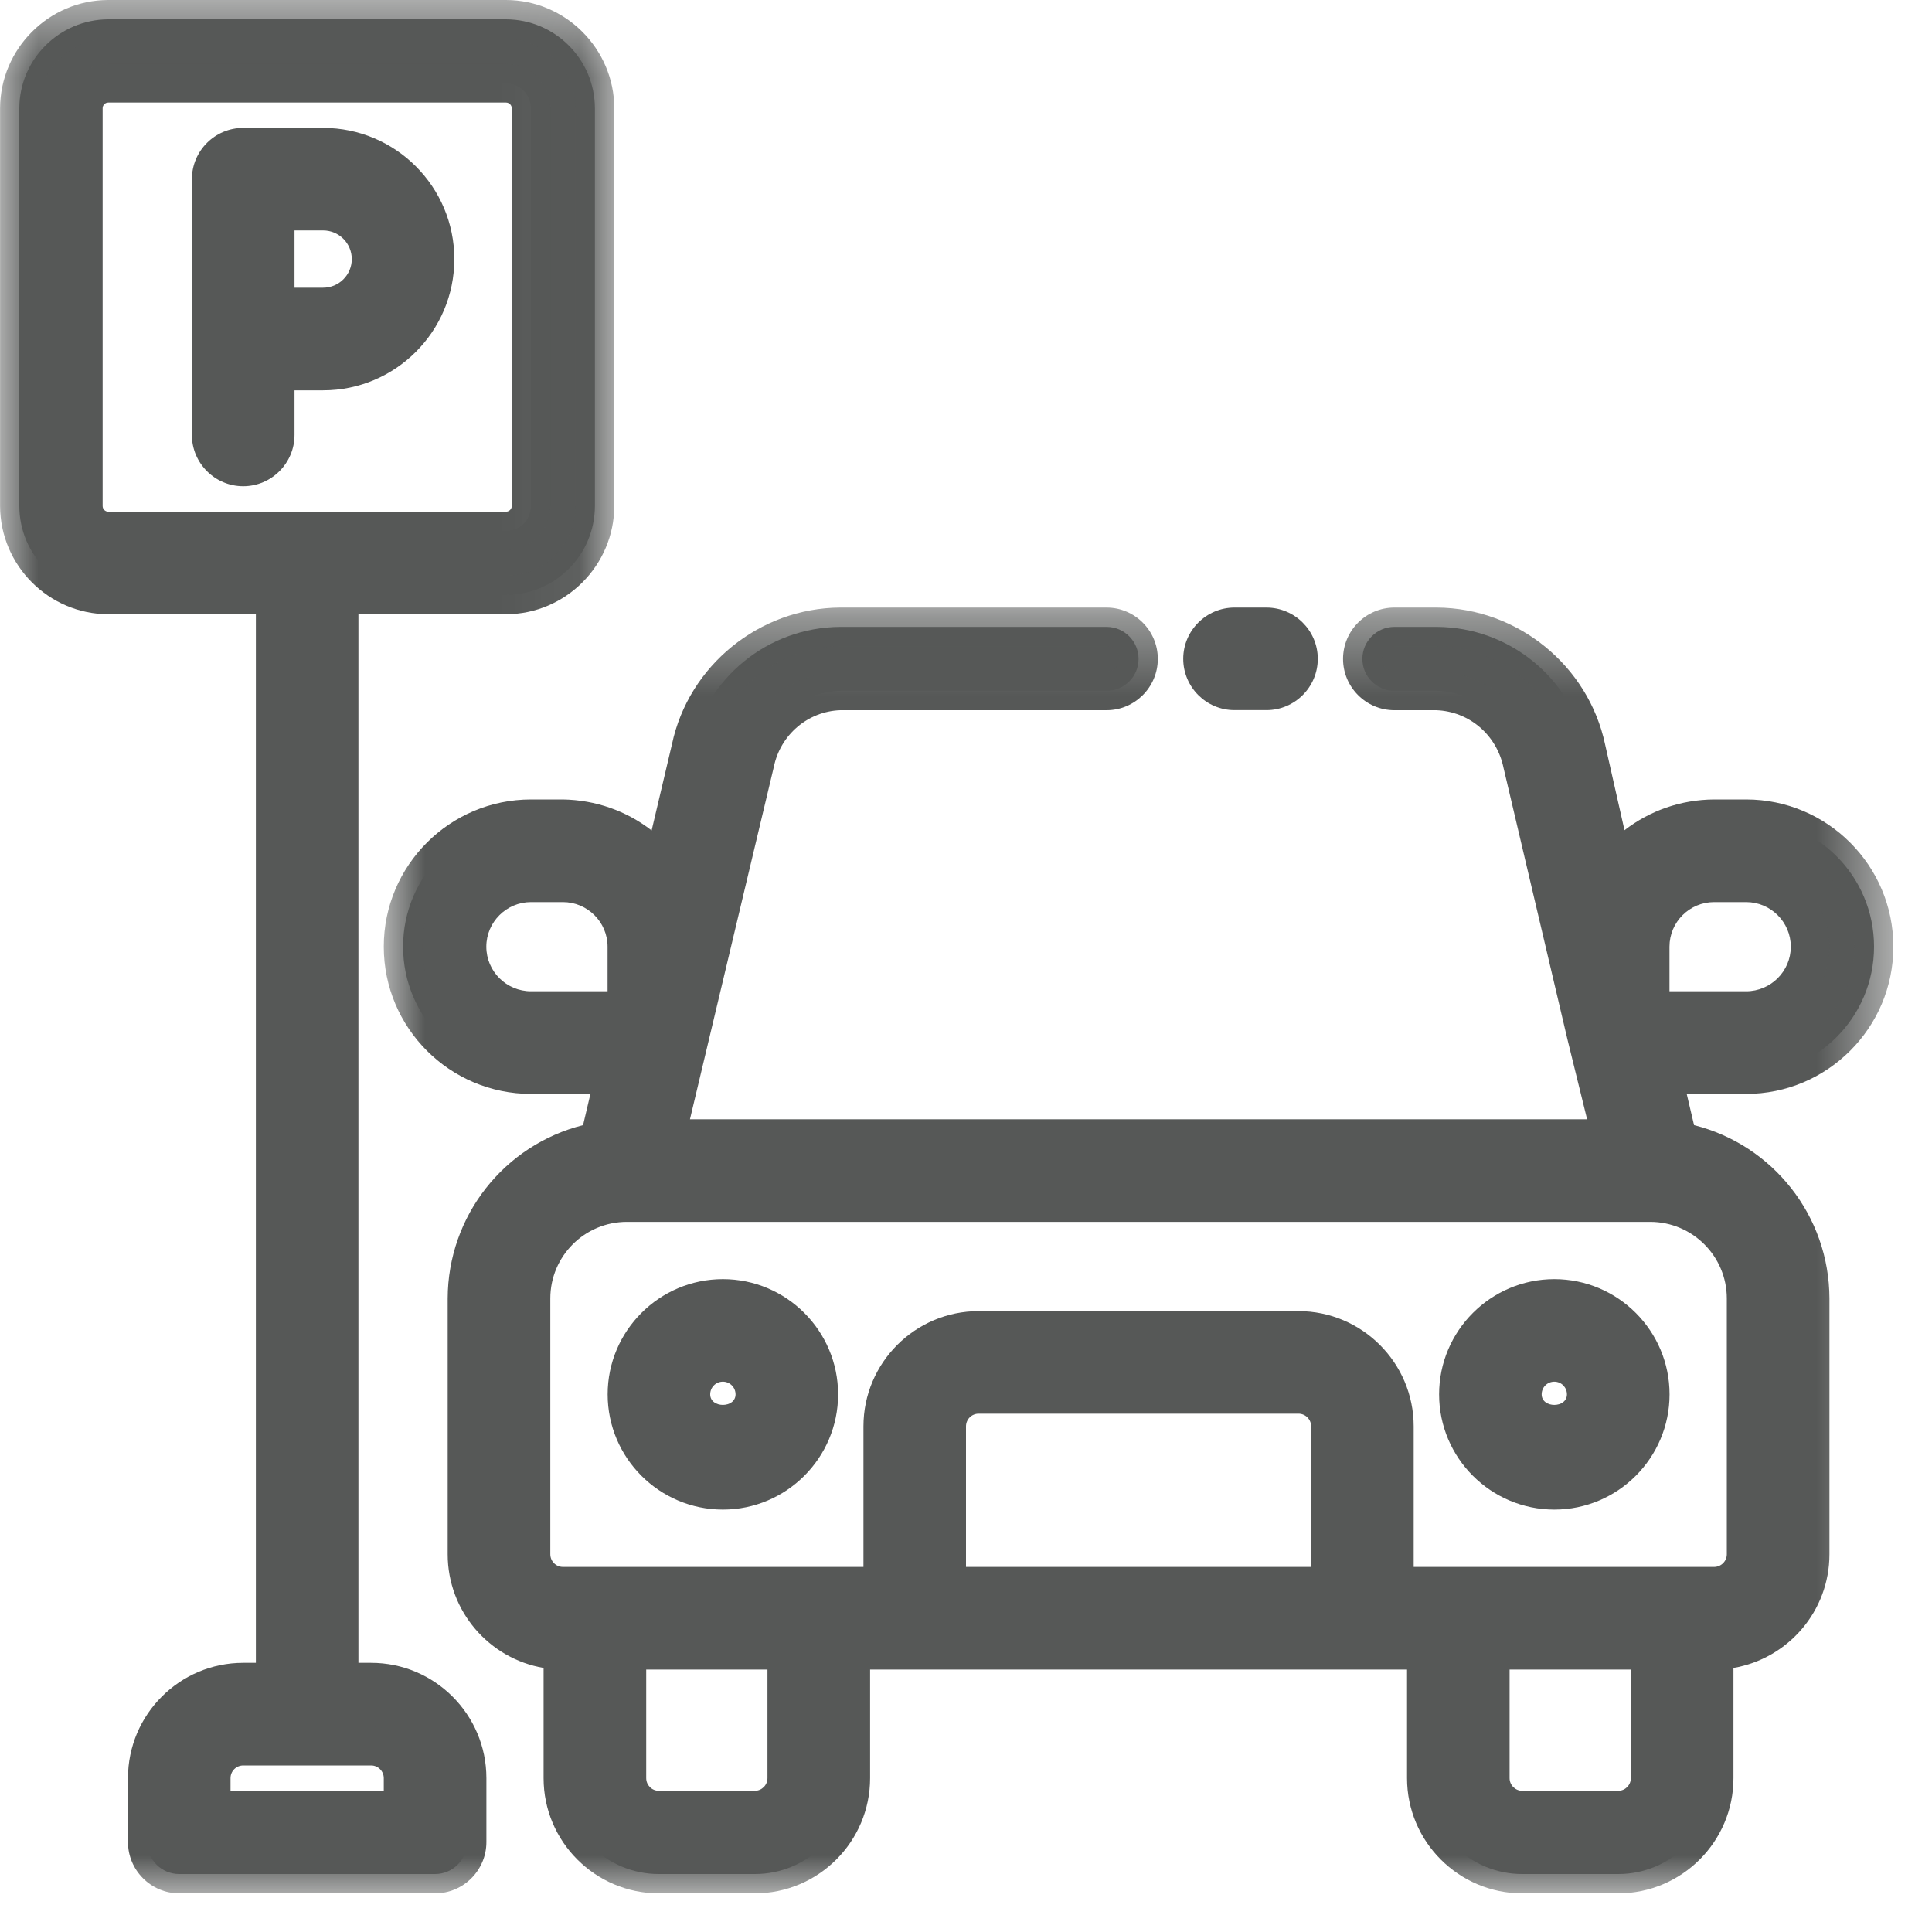
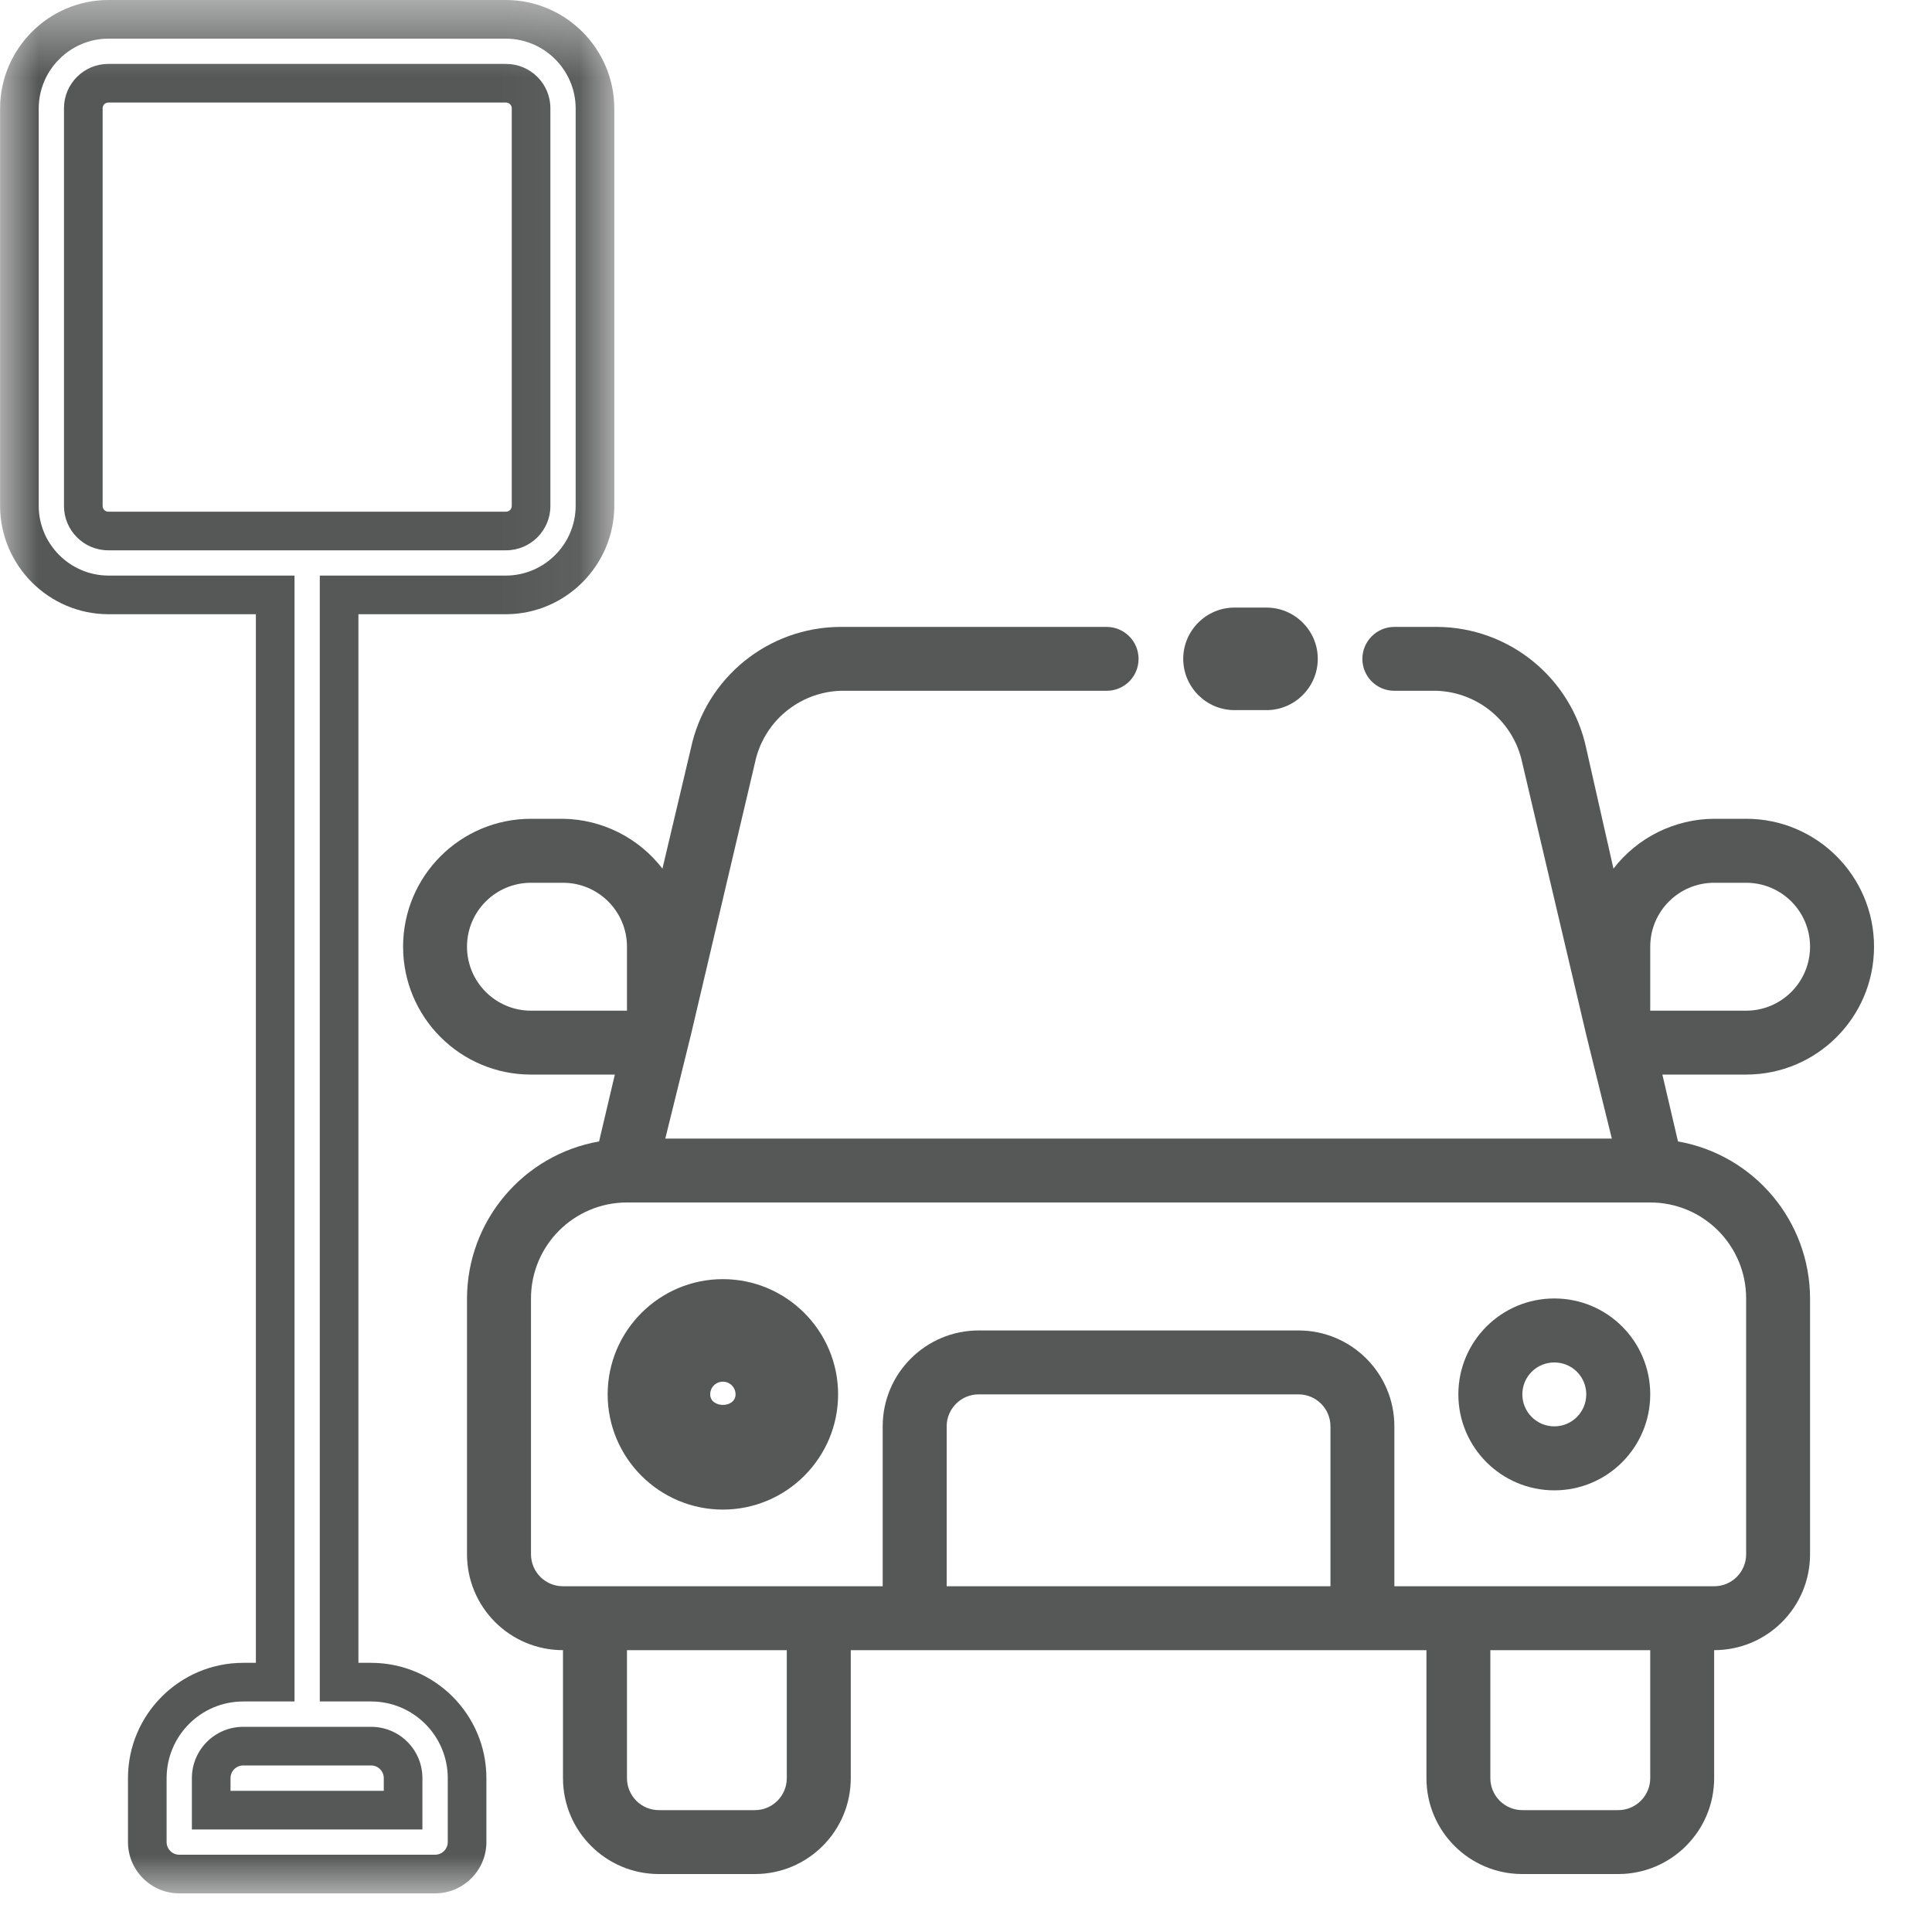
<svg xmlns="http://www.w3.org/2000/svg" xmlns:xlink="http://www.w3.org/1999/xlink" width="25px" height="25px" viewBox="0 0 25 25" version="1.1">
  <title>Group 27</title>
  <desc>Created with Sketch.</desc>
  <defs>
    <polygon id="path-1" points="0.966 0.362 20.5 0.362 20.5 17 0.966 17" />
    <polygon id="path-3" points="0.001 0.5 7.949 0.5 7.949 25 0.001 25" />
  </defs>
  <g id="WEB" stroke="none" stroke-width="1" fill="none" fill-rule="evenodd">
    <g id="AMENIDADES" transform="translate(-737, -1766)">
      <g id="Group-27" transform="translate(737, 1765)">
-         <path d="M4.181,4.974 L3.561,4.974 L3.561,3.733 L4.181,3.733 C4.524,3.733 4.802,4.01 4.802,4.353 C4.802,4.696 4.524,4.974 4.181,4.974 M4.181,2.905 L3.147,2.905 C2.918,2.905 2.733,3.09 2.733,3.319 L2.733,6.629 C2.733,6.858 2.918,7.042 3.147,7.042 C3.375,7.042 3.561,6.858 3.561,6.629 L3.561,5.801 L4.181,5.801 C4.981,5.801 5.629,5.153 5.629,4.353 C5.629,3.553 4.981,2.905 4.181,2.905" id="Fill-1" fill="#565857" />
-         <path d="M3.811,4.723 L4.181,4.723 C4.386,4.723 4.552,4.557 4.552,4.353 C4.552,4.148 4.386,3.982 4.181,3.982 L3.811,3.982 L3.811,4.723 Z M4.181,5.223 L3.311,5.223 L3.311,3.482 L4.181,3.482 C4.662,3.482 5.052,3.872 5.052,4.353 C5.052,4.832 4.662,5.223 4.181,5.223 Z M3.147,3.155 C3.057,3.155 2.983,3.228 2.983,3.319 L2.983,6.628 C2.983,6.81 3.311,6.81 3.311,6.628 L3.311,5.551 L4.181,5.551 C4.842,5.551 5.379,5.014 5.379,4.353 C5.379,3.692 4.842,3.155 4.181,3.155 L3.147,3.155 Z M3.147,7.292 C2.781,7.292 2.483,6.994 2.483,6.628 L2.483,3.319 C2.483,2.952 2.781,2.655 3.147,2.655 L4.181,2.655 C5.118,2.655 5.879,3.416 5.879,4.353 C5.879,5.289 5.118,6.051 4.181,6.051 L3.811,6.051 L3.811,6.628 C3.811,6.994 3.513,7.292 3.147,7.292 Z" id="Fill-3" fill="#565857" />
        <path d="M15.974,9.939 L16.388,9.939 C16.617,9.939 16.802,9.754 16.802,9.526 C16.802,9.297 16.617,9.112 16.388,9.112 L15.974,9.112 C15.745,9.112 15.561,9.297 15.561,9.526 C15.561,9.754 15.745,9.939 15.974,9.939" id="Fill-5" fill="#565857" />
-         <path d="M15.974,9.362 C15.884,9.362 15.811,9.435 15.811,9.525 C15.811,9.616 15.884,9.689 15.974,9.689 L16.388,9.689 C16.479,9.689 16.552,9.616 16.552,9.525 C16.552,9.435 16.479,9.362 16.388,9.362 L15.974,9.362 Z M16.388,10.189 L15.974,10.189 C15.609,10.189 15.311,9.891 15.311,9.525 C15.311,9.16 15.609,8.862 15.974,8.862 L16.388,8.862 C16.754,8.862 17.052,9.16 17.052,9.525 C17.052,9.891 16.754,10.189 16.388,10.189 Z" id="Fill-7" fill="#565857" />
+         <path d="M15.974,9.362 C15.884,9.362 15.811,9.435 15.811,9.525 C15.811,9.616 15.884,9.689 15.974,9.689 L16.388,9.689 C16.479,9.689 16.552,9.616 16.552,9.525 C16.552,9.435 16.479,9.362 16.388,9.362 L15.974,9.362 M16.388,10.189 L15.974,10.189 C15.609,10.189 15.311,9.891 15.311,9.525 C15.311,9.16 15.609,8.862 15.974,8.862 L16.388,8.862 C16.754,8.862 17.052,9.16 17.052,9.525 C17.052,9.891 16.754,10.189 16.388,10.189 Z" id="Fill-7" fill="#565857" />
        <path d="M20.113,19.457 C19.884,19.457 19.699,19.271 19.699,19.043 C19.699,18.814 19.884,18.63 20.113,18.63 C20.342,18.63 20.526,18.814 20.526,19.043 C20.526,19.271 20.342,19.457 20.113,19.457 M20.113,17.802 C19.427,17.802 18.871,18.357 18.871,19.043 C18.871,19.728 19.427,20.285 20.113,20.285 C20.799,20.285 21.354,19.728 21.354,19.043 C21.354,18.357 20.799,17.802 20.113,17.802" id="Fill-9" fill="#565857" />
-         <path d="M20.113,18.879 C20.022,18.879 19.949,18.952 19.949,19.043 C19.949,19.225 20.276,19.225 20.276,19.043 C20.276,18.952 20.203,18.879 20.113,18.879 M20.113,19.707 C19.747,19.707 19.449,19.409 19.449,19.043 C19.449,18.677 19.747,18.379 20.113,18.379 C20.478,18.379 20.776,18.677 20.776,19.043 C20.776,19.409 20.478,19.707 20.113,19.707 M20.113,18.052 C19.566,18.052 19.122,18.496 19.122,19.043 C19.122,19.59 19.566,20.034 20.113,20.034 C20.659,20.034 21.104,19.59 21.104,19.043 C21.104,18.496 20.659,18.052 20.113,18.052 M20.113,20.534 C19.291,20.534 18.622,19.865 18.622,19.043 C18.622,18.221 19.291,17.552 20.113,17.552 C20.935,17.552 21.604,18.221 21.604,19.043 C21.604,19.865 20.935,20.534 20.113,20.534" id="Fill-11" fill="#565857" />
        <path d="M9.354,19.457 C9.125,19.457 8.94,19.271 8.94,19.043 C8.94,18.814 9.125,18.63 9.354,18.63 C9.583,18.63 9.768,18.814 9.768,19.043 C9.768,19.271 9.583,19.457 9.354,19.457 M9.354,17.802 C8.668,17.802 8.113,18.357 8.113,19.043 C8.113,19.728 8.668,20.285 9.354,20.285 C10.04,20.285 10.595,19.728 10.595,19.043 C10.595,18.357 10.04,17.802 9.354,17.802" id="Fill-13" fill="#565857" />
        <path d="M9.354,18.879 C9.263,18.879 9.19,18.952 9.19,19.043 C9.19,19.225 9.518,19.225 9.518,19.043 C9.518,18.952 9.444,18.879 9.354,18.879 M9.354,19.707 C8.988,19.707 8.69,19.409 8.69,19.043 C8.69,18.677 8.988,18.379 9.354,18.379 C9.72,18.379 10.018,18.677 10.018,19.043 C10.018,19.409 9.72,19.707 9.354,19.707 M9.354,18.052 C8.807,18.052 8.363,18.496 8.363,19.043 C8.363,19.59 8.807,20.034 9.354,20.034 C9.901,20.034 10.345,19.59 10.345,19.043 C10.345,18.496 9.901,18.052 9.354,18.052 M9.354,20.534 C8.532,20.534 7.863,19.865 7.863,19.043 C7.863,18.221 8.532,17.552 9.354,17.552 C10.176,17.552 10.845,18.221 10.845,19.043 C10.845,19.865 10.176,20.534 9.354,20.534" id="Fill-15" fill="#565857" />
        <path d="M21.354,14.078 L21.354,13.25 C21.354,12.793 21.724,12.423 22.181,12.423 L22.595,12.423 C23.052,12.423 23.422,12.793 23.422,13.25 C23.422,13.707 23.052,14.078 22.595,14.078 L21.354,14.078 Z M22.595,17.802 L22.595,21.112 C22.595,21.341 22.41,21.526 22.181,21.526 L18.043,21.526 L18.043,19.457 C18.043,18.771 17.488,18.216 16.802,18.216 L12.665,18.216 C11.979,18.216 11.422,18.771 11.422,19.457 L11.422,21.526 L7.285,21.526 C7.056,21.526 6.871,21.341 6.871,21.112 L6.871,17.802 C6.871,17.116 7.427,16.56 8.113,16.56 L21.354,16.56 C22.04,16.56 22.595,17.116 22.595,17.802 Z M21.354,24.009 C21.354,24.237 21.168,24.423 20.94,24.423 L19.699,24.423 C19.47,24.423 19.285,24.237 19.285,24.009 L19.285,22.353 L21.354,22.353 L21.354,24.009 Z M17.216,21.526 L12.25,21.526 L12.25,19.457 C12.25,19.228 12.436,19.043 12.665,19.043 L16.802,19.043 C17.031,19.043 17.216,19.228 17.216,19.457 L17.216,21.526 Z M10.181,24.009 C10.181,24.237 9.997,24.423 9.768,24.423 L8.526,24.423 C8.297,24.423 8.113,24.237 8.113,24.009 L8.113,22.353 L10.181,22.353 L10.181,24.009 Z M6.871,14.078 C6.414,14.078 6.043,13.707 6.043,13.25 C6.043,12.793 6.414,12.423 6.871,12.423 L7.285,12.423 C7.742,12.423 8.113,12.793 8.113,13.25 L8.113,14.078 L6.871,14.078 Z M24.25,13.25 C24.25,12.336 23.509,11.595 22.595,11.595 L22.181,11.595 C21.67,11.598 21.19,11.836 20.878,12.24 L20.526,10.684 C20.332,9.771 19.528,9.117 18.594,9.112 L18.043,9.112 C17.815,9.112 17.629,9.298 17.629,9.526 C17.629,9.755 17.815,9.939 18.043,9.939 L18.594,9.939 C19.133,9.959 19.59,10.346 19.699,10.875 L20.526,14.392 L20.857,15.733 L8.609,15.733 L8.94,14.392 L9.768,10.875 C9.876,10.346 10.333,9.959 10.873,9.939 L14.319,9.939 C14.548,9.939 14.733,9.755 14.733,9.526 C14.733,9.298 14.548,9.112 14.319,9.112 L10.873,9.112 C9.939,9.117 9.134,9.771 8.94,10.684 L8.572,12.24 C8.264,11.84 7.79,11.602 7.285,11.595 L6.871,11.595 C5.957,11.595 5.216,12.336 5.216,13.25 C5.216,14.164 5.957,14.905 6.871,14.905 L7.956,14.905 L7.752,15.77 C6.766,15.944 6.046,16.801 6.043,17.802 L6.043,21.112 C6.043,21.798 6.599,22.353 7.285,22.353 L7.285,24.009 C7.285,24.694 7.84,25.25 8.526,25.25 L9.768,25.25 C10.454,25.25 11.009,24.694 11.009,24.009 L11.009,22.353 L18.458,22.353 L18.458,24.009 C18.458,24.694 19.013,25.25 19.699,25.25 L20.94,25.25 C21.625,25.25 22.181,24.694 22.181,24.009 L22.181,22.353 C22.867,22.353 23.422,21.798 23.422,21.112 L23.422,17.802 C23.42,16.801 22.7,15.944 21.713,15.77 L21.511,14.905 L22.595,14.905 C23.509,14.905 24.25,14.164 24.25,13.25 Z" id="Fill-17" fill="#565857" />
        <g id="Group-21" transform="translate(4, 8.5)">
          <mask id="mask-2" fill="white">
            <use xlink:href="#path-1" />
          </mask>
          <g id="Clip-20" />
-           <path d="M2.871,4.173 C2.553,4.173 2.293,4.432 2.293,4.75 C2.293,5.069 2.553,5.327 2.871,5.327 L3.862,5.327 L3.862,4.75 C3.862,4.432 3.602,4.173 3.284,4.173 L2.871,4.173 Z M4.362,5.827 L2.871,5.827 C2.276,5.827 1.793,5.344 1.793,4.75 C1.793,4.156 2.276,3.673 2.871,3.673 L3.284,3.673 C3.879,3.673 4.362,4.156 4.362,4.75 L4.362,5.827 Z M17.603,5.327 L18.595,5.327 C18.913,5.327 19.173,5.069 19.173,4.75 C19.173,4.432 18.913,4.173 18.595,4.173 L18.181,4.173 C17.862,4.173 17.603,4.432 17.603,4.75 L17.603,5.327 Z M18.595,5.827 L17.103,5.827 L17.103,4.75 C17.103,4.156 17.587,3.673 18.181,3.673 L18.595,3.673 C19.189,3.673 19.673,4.156 19.673,4.75 C19.673,5.344 19.189,5.827 18.595,5.827 Z M8.5,12.776 L12.966,12.776 L12.966,10.957 C12.966,10.866 12.892,10.793 12.802,10.793 L8.664,10.793 C8.573,10.793 8.5,10.866 8.5,10.957 L8.5,12.776 Z M13.466,13.276 L8,13.276 L8,10.957 C8,10.591 8.298,10.293 8.664,10.293 L12.802,10.293 C13.168,10.293 13.466,10.591 13.466,10.957 L13.466,13.276 Z M14.293,12.776 L18.181,12.776 C18.271,12.776 18.345,12.702 18.345,12.612 L18.345,9.302 C18.345,8.755 17.9,8.311 17.353,8.311 L4.112,8.311 C3.565,8.311 3.121,8.755 3.121,9.302 L3.121,12.612 C3.121,12.702 3.194,12.776 3.284,12.776 L7.173,12.776 L7.173,10.957 C7.173,10.135 7.842,9.466 8.664,9.466 L12.802,9.466 C13.624,9.466 14.293,10.135 14.293,10.957 L14.293,12.776 Z M18.181,13.276 L13.793,13.276 L13.793,10.957 C13.793,10.41 13.349,9.966 12.802,9.966 L8.664,9.966 C8.117,9.966 7.673,10.41 7.673,10.957 L7.673,13.276 L3.284,13.276 C2.919,13.276 2.621,12.978 2.621,12.612 L2.621,9.302 C2.621,8.48 3.29,7.811 4.112,7.811 L17.353,7.811 C18.176,7.811 18.845,8.48 18.845,9.302 L18.845,12.612 C18.845,12.978 18.547,13.276 18.181,13.276 Z M4.362,14.104 L4.362,15.509 C4.362,15.6 4.435,15.673 4.525,15.673 L5.767,15.673 C5.857,15.673 5.931,15.6 5.931,15.509 L5.931,14.104 L4.362,14.104 Z M5.767,16.173 L4.525,16.173 C4.16,16.173 3.862,15.875 3.862,15.509 L3.862,13.604 L6.431,13.604 L6.431,15.509 C6.431,15.875 6.133,16.173 5.767,16.173 Z M15.534,14.104 L15.534,15.509 C15.534,15.6 15.608,15.673 15.698,15.673 L16.939,15.673 C17.03,15.673 17.103,15.6 17.103,15.509 L17.103,14.104 L15.534,14.104 Z M16.939,16.173 L15.698,16.173 C15.332,16.173 15.034,15.875 15.034,15.509 L15.034,13.604 L17.603,13.604 L17.603,15.509 C17.603,15.875 17.306,16.173 16.939,16.173 Z M6.759,13.604 L14.707,13.604 L14.707,15.509 C14.707,16.056 15.151,16.5 15.698,16.5 L16.939,16.5 C17.486,16.5 17.931,16.056 17.931,15.509 L17.931,13.604 L18.181,13.604 C18.727,13.604 19.173,13.159 19.173,12.612 L19.173,9.302 C19.17,8.421 18.538,7.67 17.67,7.516 L17.508,7.487 L17.195,6.155 L18.595,6.155 C19.369,6.155 20,5.525 20,4.75 C20,3.976 19.369,3.345 18.595,3.345 L18.181,3.345 C17.745,3.348 17.342,3.547 17.076,3.893 L16.751,4.315 L16.282,2.24 C16.112,1.444 15.402,0.866 14.592,0.862 L14.043,0.862 C13.953,0.862 13.879,0.936 13.879,1.026 C13.879,1.116 13.953,1.19 14.043,1.19 L14.594,1.19 C15.26,1.213 15.81,1.68 15.943,2.324 L17.176,7.483 L4.289,7.483 L4.697,5.832 L5.524,2.318 C5.654,1.681 6.206,1.214 6.862,1.19 L10.319,1.19 C10.409,1.19 10.482,1.116 10.482,1.026 C10.482,0.936 10.409,0.862 10.319,0.862 L6.872,0.862 C6.063,0.866 5.352,1.444 5.184,2.236 L4.693,4.31 L4.373,3.893 C4.11,3.551 3.712,3.352 3.28,3.345 L2.871,3.345 C2.096,3.345 1.466,3.976 1.466,4.75 C1.466,5.525 2.096,6.155 2.871,6.155 L4.27,6.155 L3.958,7.487 L3.796,7.516 C2.928,7.67 2.295,8.421 2.293,9.303 L2.293,12.612 C2.293,13.159 2.738,13.604 3.284,13.604 L3.534,13.604 L3.534,15.509 C3.534,16.056 3.979,16.5 4.525,16.5 L5.767,16.5 C6.313,16.5 6.759,16.056 6.759,15.509 L6.759,13.604 Z M16.939,17 L15.698,17 C14.876,17 14.207,16.331 14.207,15.509 L14.207,14.104 L7.259,14.104 L7.259,15.509 C7.259,16.331 6.59,17 5.767,17 L4.525,17 C3.703,17 3.034,16.331 3.034,15.509 L3.034,14.083 C2.331,13.963 1.793,13.35 1.793,12.612 L1.793,9.302 C1.796,8.234 2.523,7.316 3.545,7.059 L3.64,6.655 L2.871,6.655 C1.82,6.655 0.966,5.801 0.966,4.75 C0.966,3.699 1.82,2.845 2.871,2.845 L3.284,2.845 C3.709,2.852 4.108,2.994 4.432,3.246 L4.696,2.127 C4.912,1.112 5.827,0.368 6.87,0.362 L10.319,0.362 C10.684,0.362 10.982,0.66 10.982,1.026 C10.982,1.392 10.684,1.69 10.319,1.69 L6.872,1.69 C6.455,1.705 6.098,2.007 6.013,2.425 L4.928,6.983 L16.537,6.983 L16.283,5.951 L15.455,2.433 C15.367,2.008 15.01,1.705 14.584,1.69 L14.043,1.69 C13.677,1.69 13.379,1.392 13.379,1.026 C13.379,0.66 13.677,0.362 14.043,0.362 L14.594,0.362 C15.638,0.368 16.553,1.112 16.77,2.133 L17.021,3.243 C17.349,2.989 17.752,2.848 18.18,2.845 L18.595,2.845 C19.645,2.845 20.5,3.699 20.5,4.75 C20.5,5.801 19.645,6.655 18.595,6.655 L17.826,6.655 L17.921,7.059 C18.942,7.316 19.67,8.234 19.673,9.301 L19.673,12.612 C19.673,13.35 19.135,13.963 18.431,14.083 L18.431,15.509 C18.431,16.331 17.762,17 16.939,17 Z" id="Fill-19" fill="#565857" mask="url(#mask-2)" />
        </g>
-         <path d="M5.216,24.423 L2.733,24.423 L2.733,24.009 C2.733,23.78 2.918,23.595 3.147,23.595 L4.802,23.595 C5.03,23.595 5.216,23.78 5.216,24.009 L5.216,24.423 Z M1.401,7.871 C1.222,7.871 1.077,7.727 1.077,7.548 L1.077,2.401 C1.077,2.223 1.222,2.078 1.401,2.078 L6.548,2.078 C6.726,2.078 6.87,2.223 6.87,2.401 L6.87,7.548 C6.87,7.727 6.726,7.871 6.548,7.871 L1.401,7.871 Z M4.802,22.768 L4.388,22.768 L4.388,8.698 L6.548,8.698 C7.183,8.696 7.696,8.183 7.698,7.548 L7.698,2.401 C7.696,1.767 7.183,1.253 6.548,1.25 L1.401,1.25 C0.766,1.253 0.252,1.767 0.25,2.401 L0.25,7.548 C0.252,8.183 0.766,8.696 1.401,8.698 L3.561,8.698 L3.561,22.768 L3.147,22.768 C2.461,22.768 1.905,23.323 1.905,24.009 L1.905,24.836 C1.905,25.066 2.09,25.25 2.319,25.25 L5.629,25.25 C5.858,25.25 6.043,25.066 6.043,24.836 L6.043,24.009 C6.043,23.323 5.487,22.768 4.802,22.768 Z" id="Fill-22" fill="#565857" />
        <g id="Group-26" transform="translate(0, 0.5)">
          <mask id="mask-4" fill="white">
            <use xlink:href="#path-3" />
          </mask>
          <g id="Clip-25" />
          <path d="M1.401,1.827 C1.361,1.827 1.328,1.86 1.328,1.9 L1.328,7.048 C1.328,7.088 1.361,7.121 1.401,7.121 L6.548,7.121 C6.588,7.121 6.622,7.088 6.622,7.048 L6.622,1.9 C6.622,1.86 6.588,1.827 6.548,1.827 L1.401,1.827 Z M6.548,7.621 L1.401,7.621 C1.085,7.621 0.828,7.364 0.828,7.048 L0.828,1.9 C0.828,1.584 1.085,1.327 1.401,1.327 L6.548,1.327 C6.865,1.327 7.122,1.584 7.122,1.9 L7.122,7.048 C7.122,7.364 6.865,7.621 6.548,7.621 Z M2.983,23.673 L4.966,23.673 L4.966,23.509 C4.966,23.418 4.892,23.345 4.802,23.345 L3.147,23.345 C3.057,23.345 2.983,23.418 2.983,23.509 L2.983,23.673 Z M5.466,24.173 L2.483,24.173 L2.483,23.509 C2.483,23.142 2.781,22.845 3.147,22.845 L4.802,22.845 C5.169,22.845 5.466,23.142 5.466,23.509 L5.466,24.173 Z M3.147,22.517 C2.6,22.517 2.156,22.962 2.156,23.509 L2.156,24.336 C2.156,24.427 2.229,24.5 2.32,24.5 L5.63,24.5 C5.72,24.5 5.794,24.427 5.794,24.336 L5.794,23.509 C5.794,22.962 5.349,22.517 4.802,22.517 L4.138,22.517 L4.138,7.948 L6.548,7.948 C7.043,7.946 7.447,7.542 7.449,7.047 L7.449,1.9 C7.447,1.406 7.043,1.002 6.547,1 L1.401,1 C0.907,1.002 0.503,1.406 0.501,1.901 L0.501,7.048 C0.503,7.542 0.907,7.946 1.402,7.948 L3.811,7.948 L3.811,22.517 L3.147,22.517 Z M5.63,25 L2.32,25 C1.954,25 1.656,24.702 1.656,24.336 L1.656,23.509 C1.656,22.686 2.325,22.017 3.147,22.017 L3.311,22.017 L3.311,8.448 L1.401,8.448 C0.631,8.446 0.004,7.818 0.001,7.049 L0.001,1.9 C0.004,1.13 0.631,0.502 1.4,0.5 L6.548,0.5 C7.318,0.502 7.946,1.13 7.949,1.899 L7.949,7.048 C7.946,7.818 7.318,8.446 6.549,8.448 L4.638,8.448 L4.638,22.017 L4.802,22.017 C5.625,22.017 6.294,22.686 6.294,23.509 L6.294,24.336 C6.294,24.702 5.996,25 5.63,25 Z" id="Fill-24" fill="#565857" mask="url(#mask-4)" />
        </g>
      </g>
    </g>
  </g>
</svg>